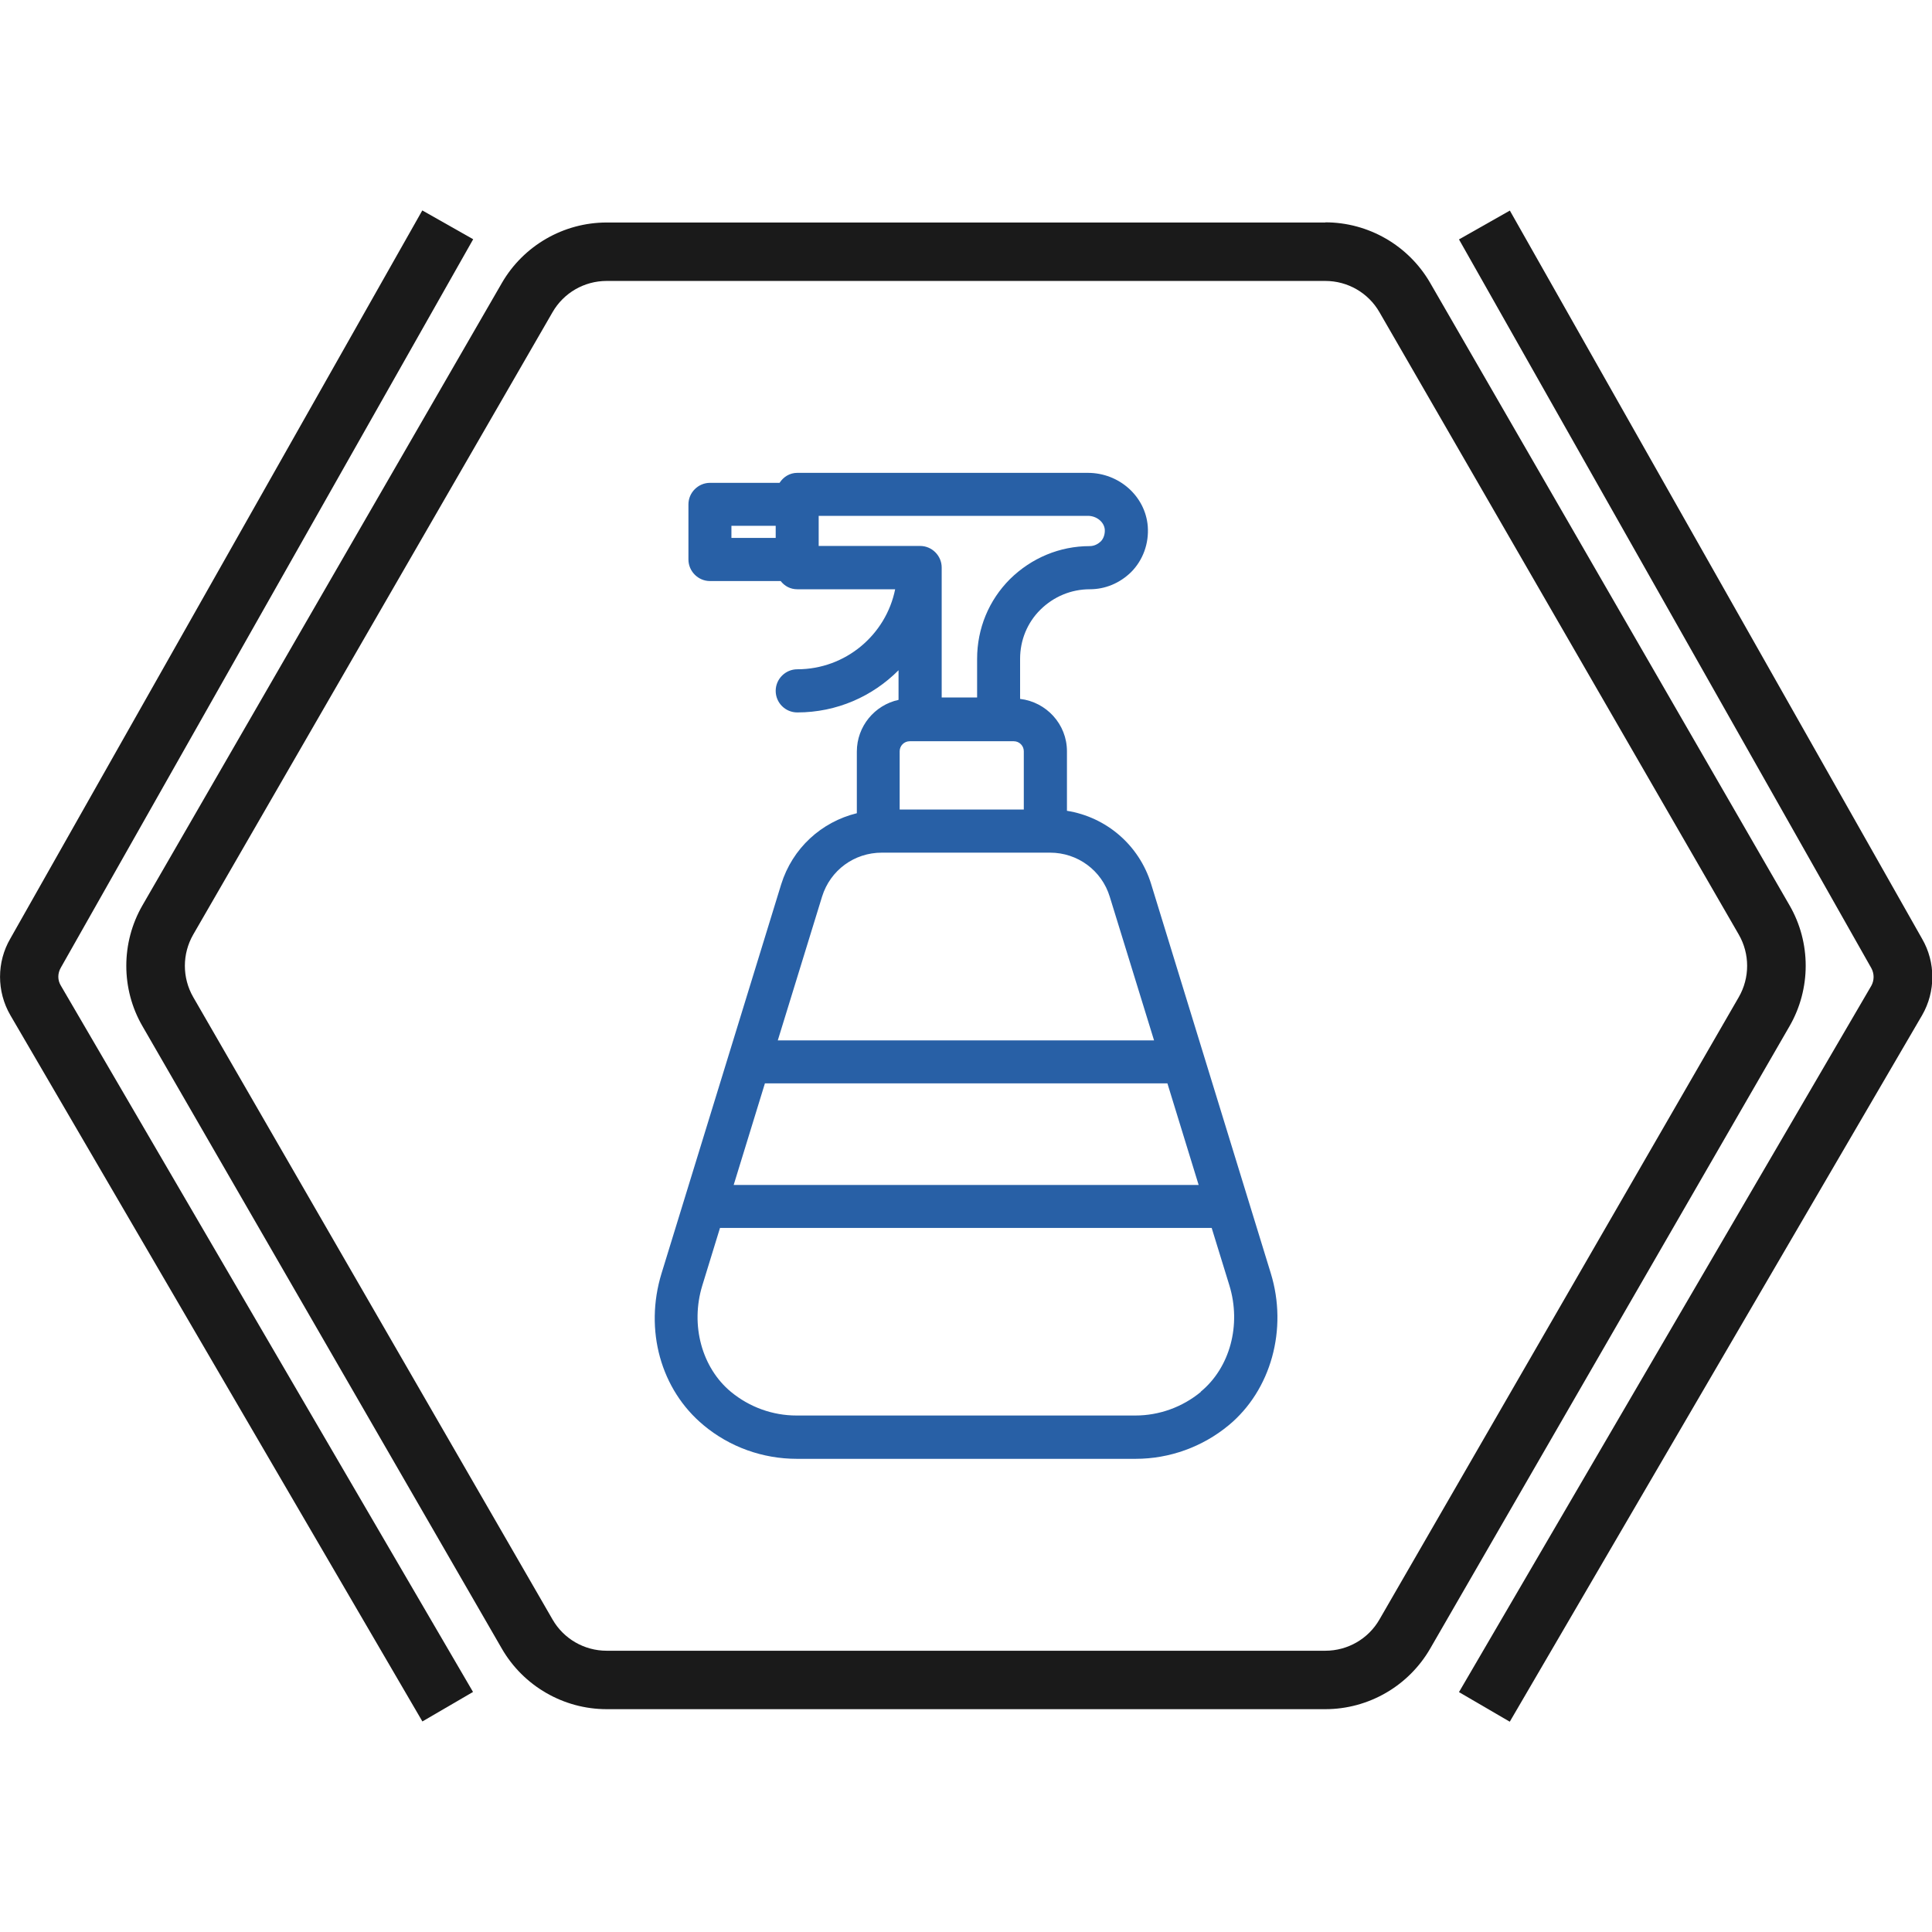
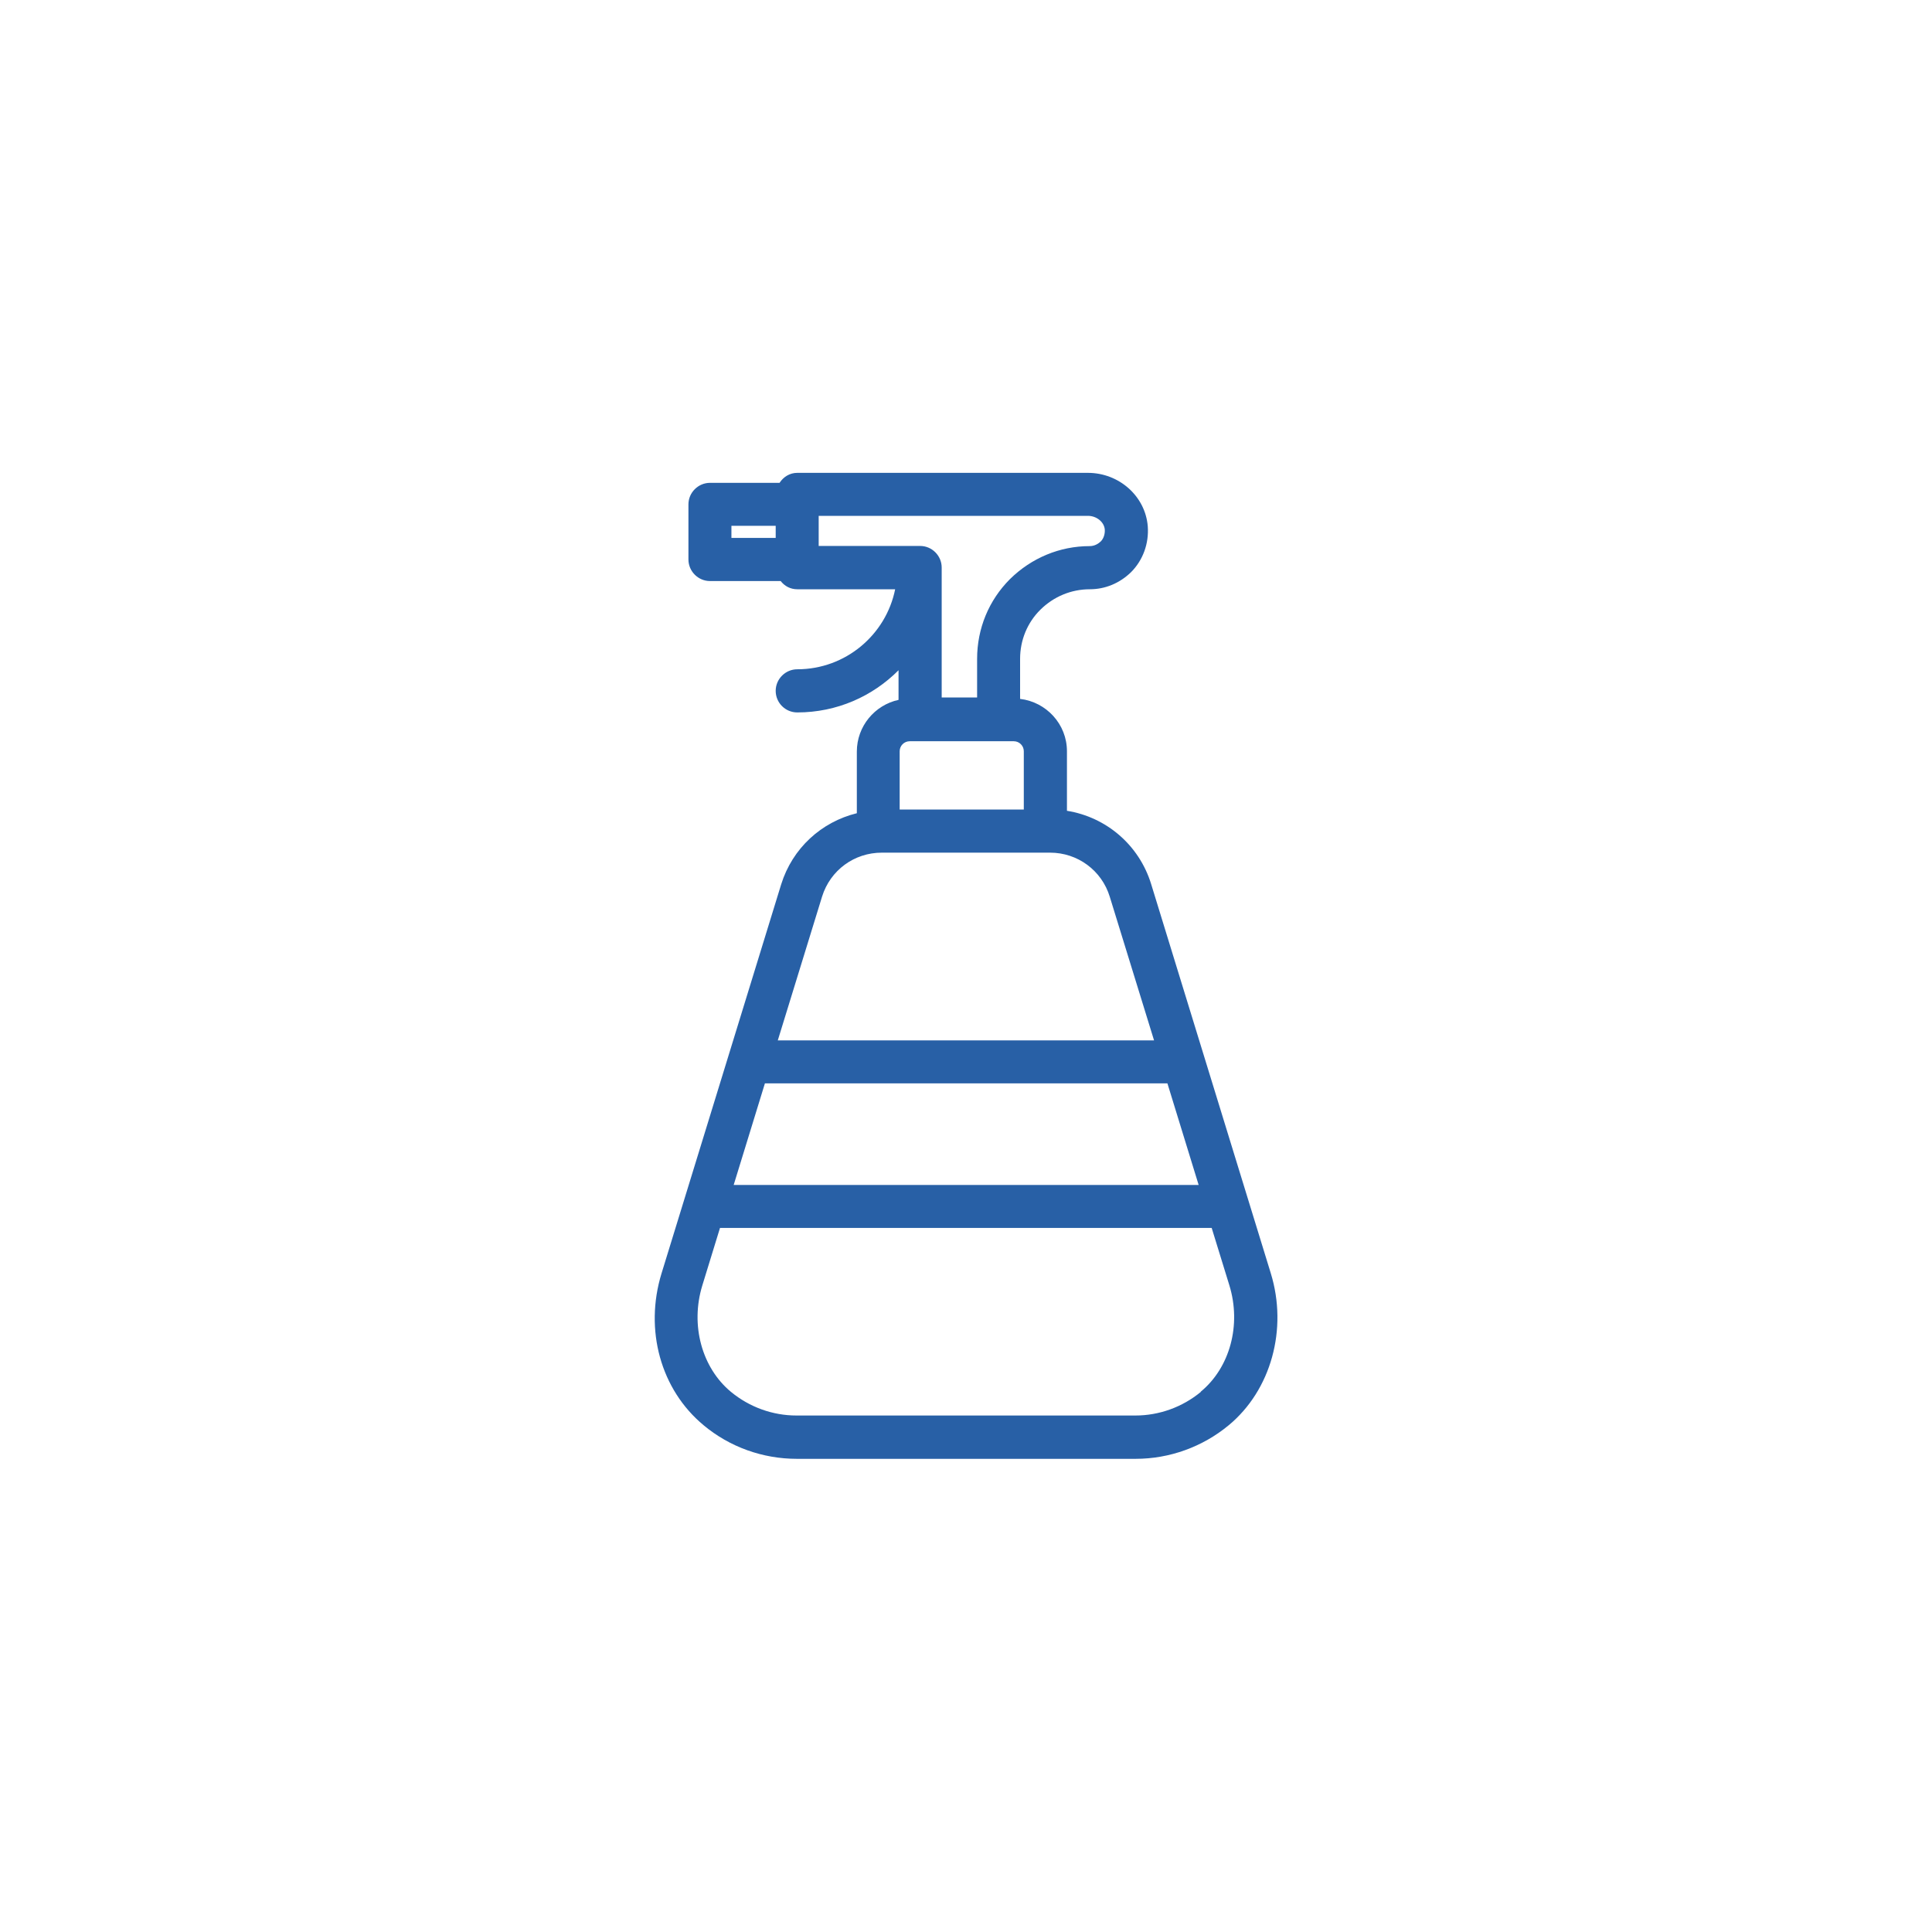
<svg xmlns="http://www.w3.org/2000/svg" viewBox="0 0 120 120" id="a">
-   <path stroke-width="0" fill="#1a1a1a" d="M82.32,17.45c1.39,0,2.67.74,3.36,1.94l22.32,38.66c.69,1.2.69,2.68,0,3.88l-22.32,38.66c-.69,1.2-1.97,1.94-3.36,1.94h-44.64c-1.39,0-2.67-.74-3.36-1.94L12,61.93c-.69-1.2-.69-2.68,0-3.88l22.32-38.66c.69-1.2,1.97-1.94,3.36-1.94h44.64M82.32,13.82h-44.64c-2.68,0-5.17,1.44-6.51,3.76L8.85,56.23c-1.34,2.32-1.34,5.2,0,7.51l22.32,38.66c1.34,2.32,3.83,3.76,6.51,3.76h44.64c2.68,0,5.17-1.44,6.51-3.76l22.32-38.66c1.34-2.32,1.34-5.2,0-7.51l-22.32-38.66c-1.34-2.32-3.83-3.76-6.51-3.76h0Z" />
  <path stroke-width="0" fill="#2860a6" d="M71.5,54.91c-.75-2.43-2.79-4.16-5.23-4.55v-3.7c0-1.68-1.28-3.06-2.91-3.25v-2.49c0-1.16.45-2.25,1.26-3.05.83-.82,1.92-1.27,3.07-1.27.95,0,1.85-.37,2.56-1.06.74-.74,1.12-1.78,1.04-2.85-.15-1.87-1.78-3.32-3.72-3.32h-18.05c-.47,0-.86.25-1.1.62h-4.32c-.73,0-1.34.6-1.34,1.34v3.42c0,.73.6,1.34,1.34,1.34h4.39c.24.31.6.51,1.03.51h6.08c-.57,2.83-3.08,4.97-6.08,4.97-.73,0-1.34.6-1.34,1.34s.6,1.34,1.34,1.34c2.46,0,4.68-1,6.29-2.62v1.84c-1.48.32-2.59,1.64-2.59,3.21v3.83c-2.2.54-4,2.17-4.7,4.42l-7.43,24.16c-1.08,3.52-.05,7.23,2.62,9.44,1.62,1.35,3.67,2.08,5.78,2.08h21.05c2.1,0,4.15-.74,5.77-2.08,2.64-2.18,3.69-5.98,2.62-9.45l-7.43-24.17ZM48.18,33.41h-2.75v-.75h2.75v.75ZM63.59,46.66v3.62h-7.71v-3.62c0-.34.28-.62.62-.62h6.47c.34,0,.62.28.62.62ZM50.85,33.92v-1.88h16.72c.54,0,1.01.38,1.05.85.02.29-.08.57-.25.74-.14.13-.37.29-.69.29-1.85,0-3.61.73-4.95,2.05-1.32,1.32-2.04,3.08-2.04,4.95v2.4h-2.2v-8.07c0-.73-.6-1.34-1.34-1.34h-6.29ZM51.06,55.69c.51-1.64,2-2.73,3.71-2.73h10.45c1.71,0,3.21,1.1,3.71,2.74l2.75,8.92h-23.37l2.75-8.93ZM47.5,67.29h25.01l1.94,6.31h-28.88l1.94-6.31ZM74.59,86.45c-1.15.95-2.59,1.47-4.07,1.47h-21.05c-1.48,0-2.92-.52-4.07-1.47-1.81-1.5-2.53-4.15-1.78-6.6l1.1-3.58h30.54l1.1,3.57c.75,2.45.04,5.1-1.78,6.6Z" />
-   <path stroke-width="0" fill="#1a1a1a" d="M93.76,106.93l-3.14-1.83,25.61-43.87c.19-.34.19-.76,0-1.1l-25.61-45.26,3.16-1.79,25.61,45.24c.84,1.45.84,3.27,0,4.73l-25.61,43.88Z" />
-   <path stroke-width="0" fill="#1a1a1a" d="M26.24,106.93L.64,63.05c-.85-1.47-.85-3.29,0-4.75L26.23,13.07l3.16,1.79L3.78,60.1c-.21.36-.21.78,0,1.12l25.6,43.87-3.14,1.83Z" />
</svg>